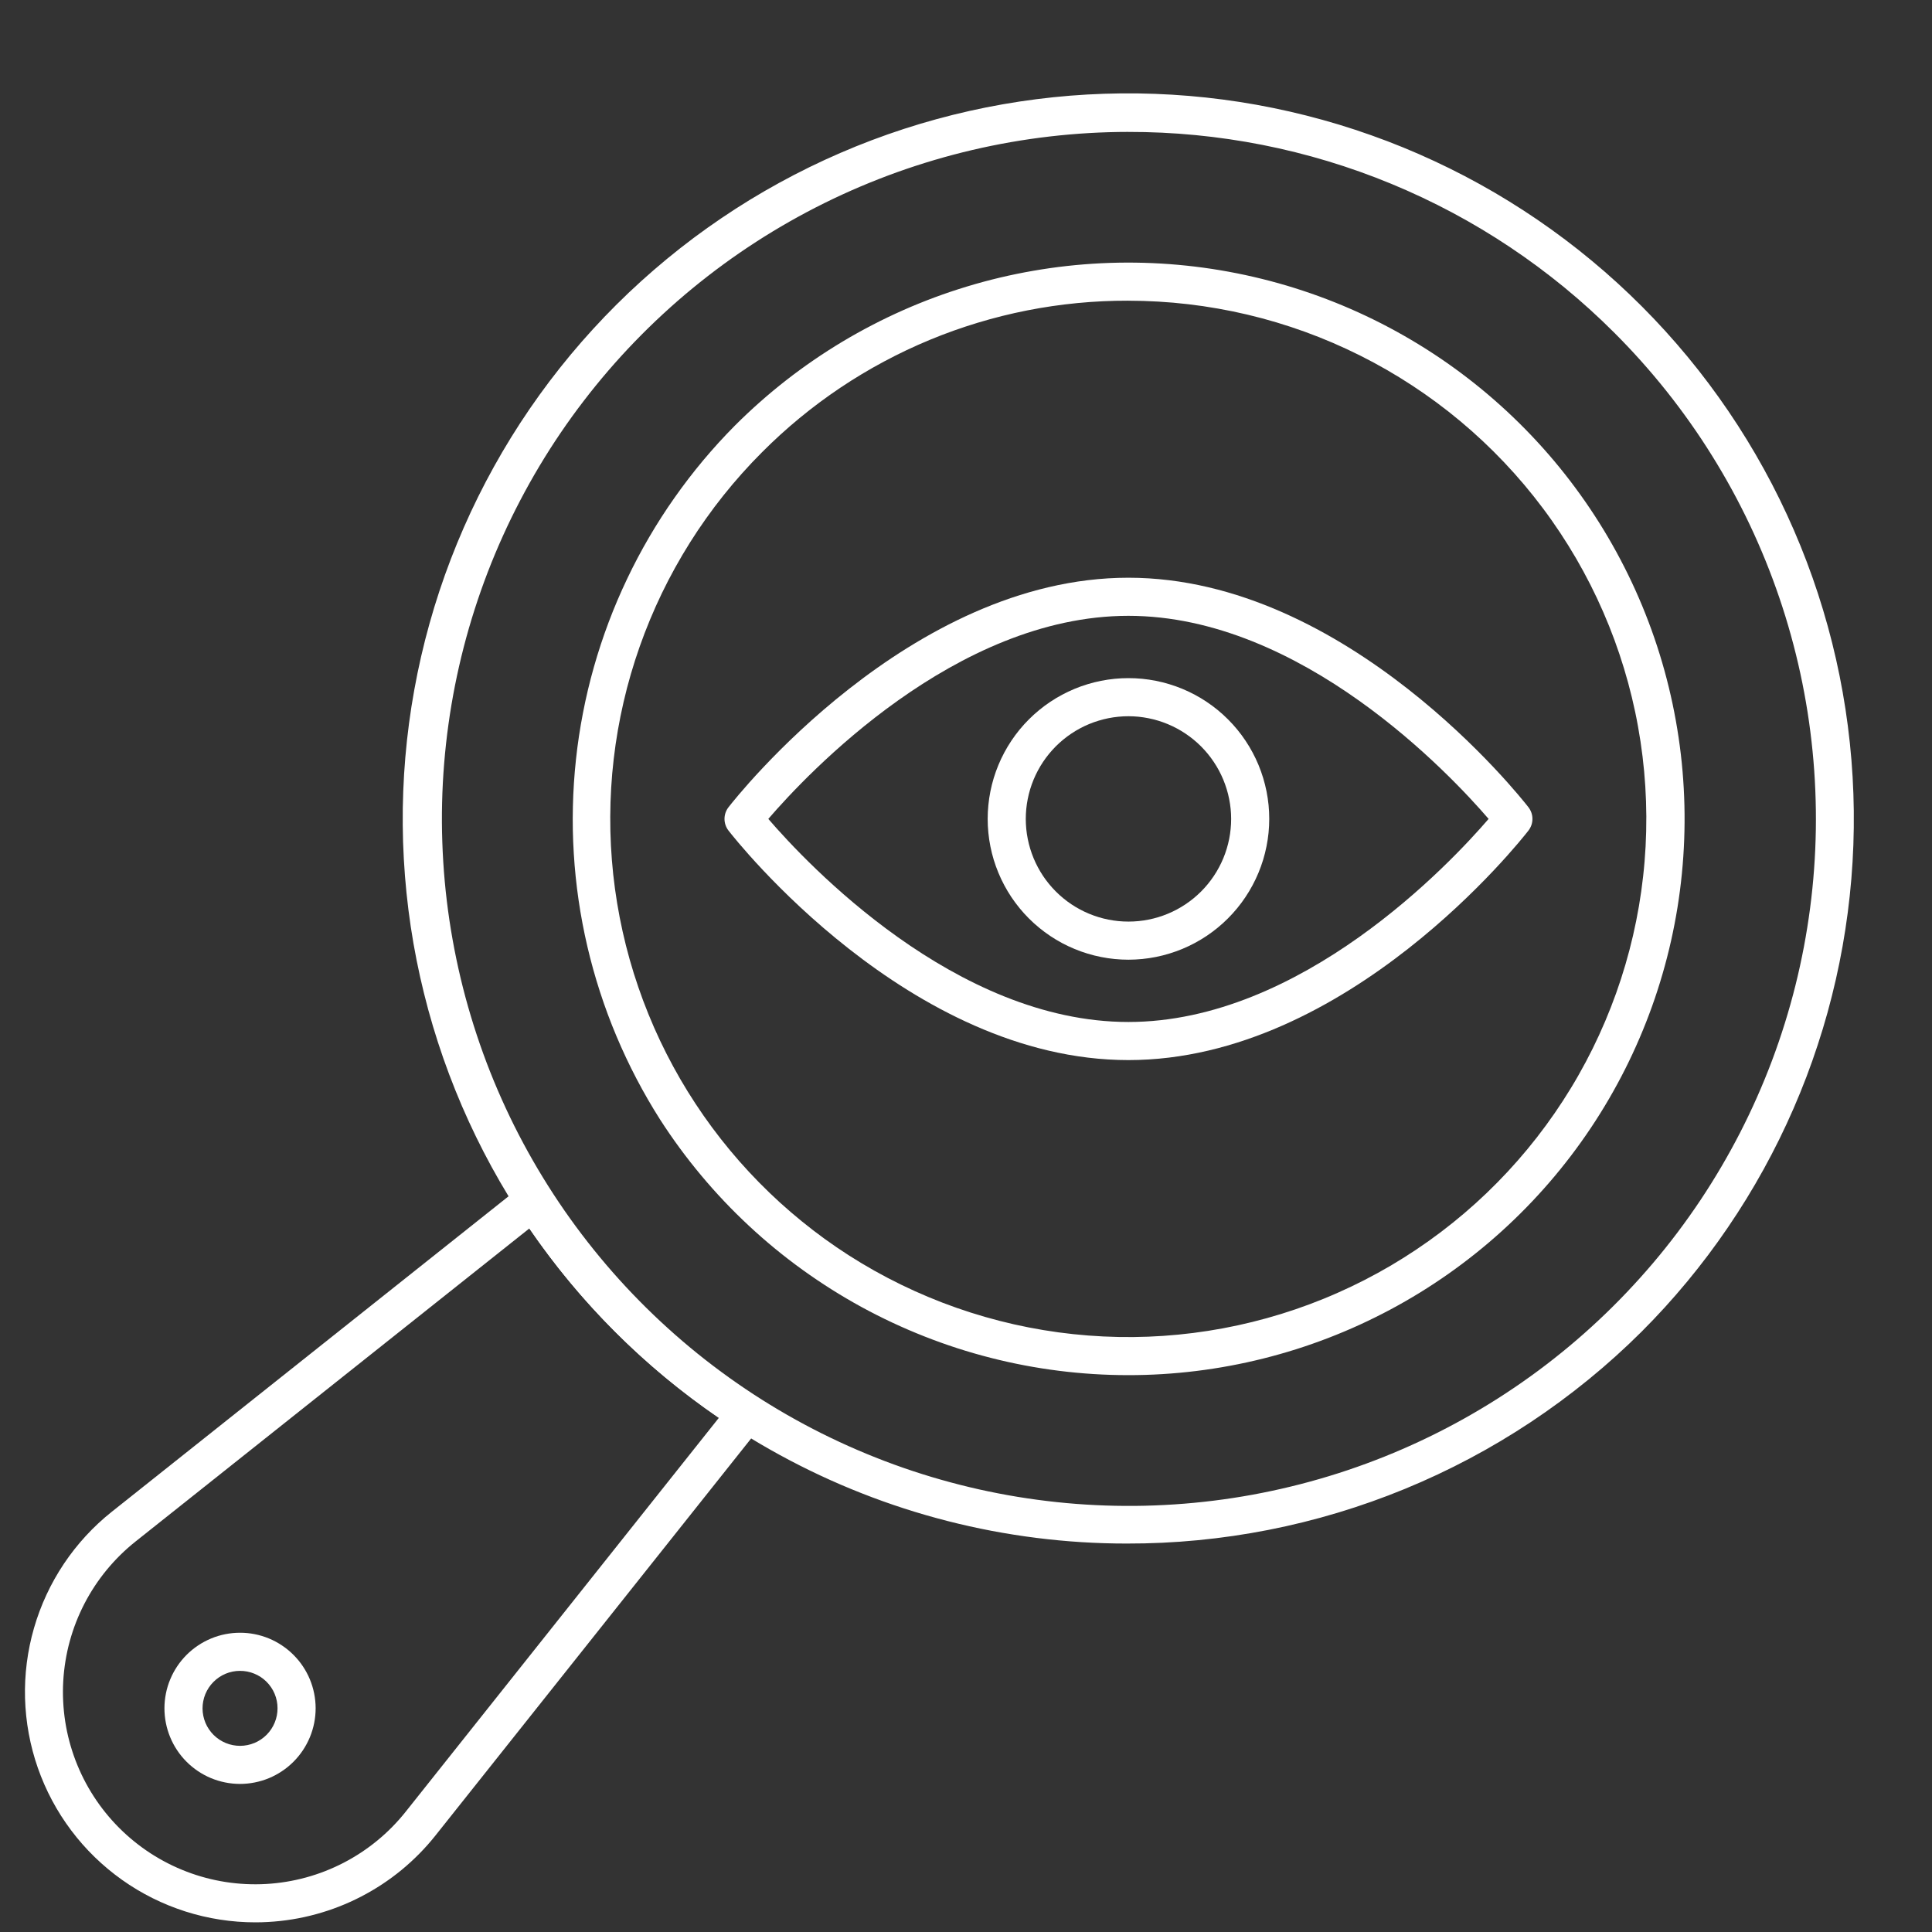
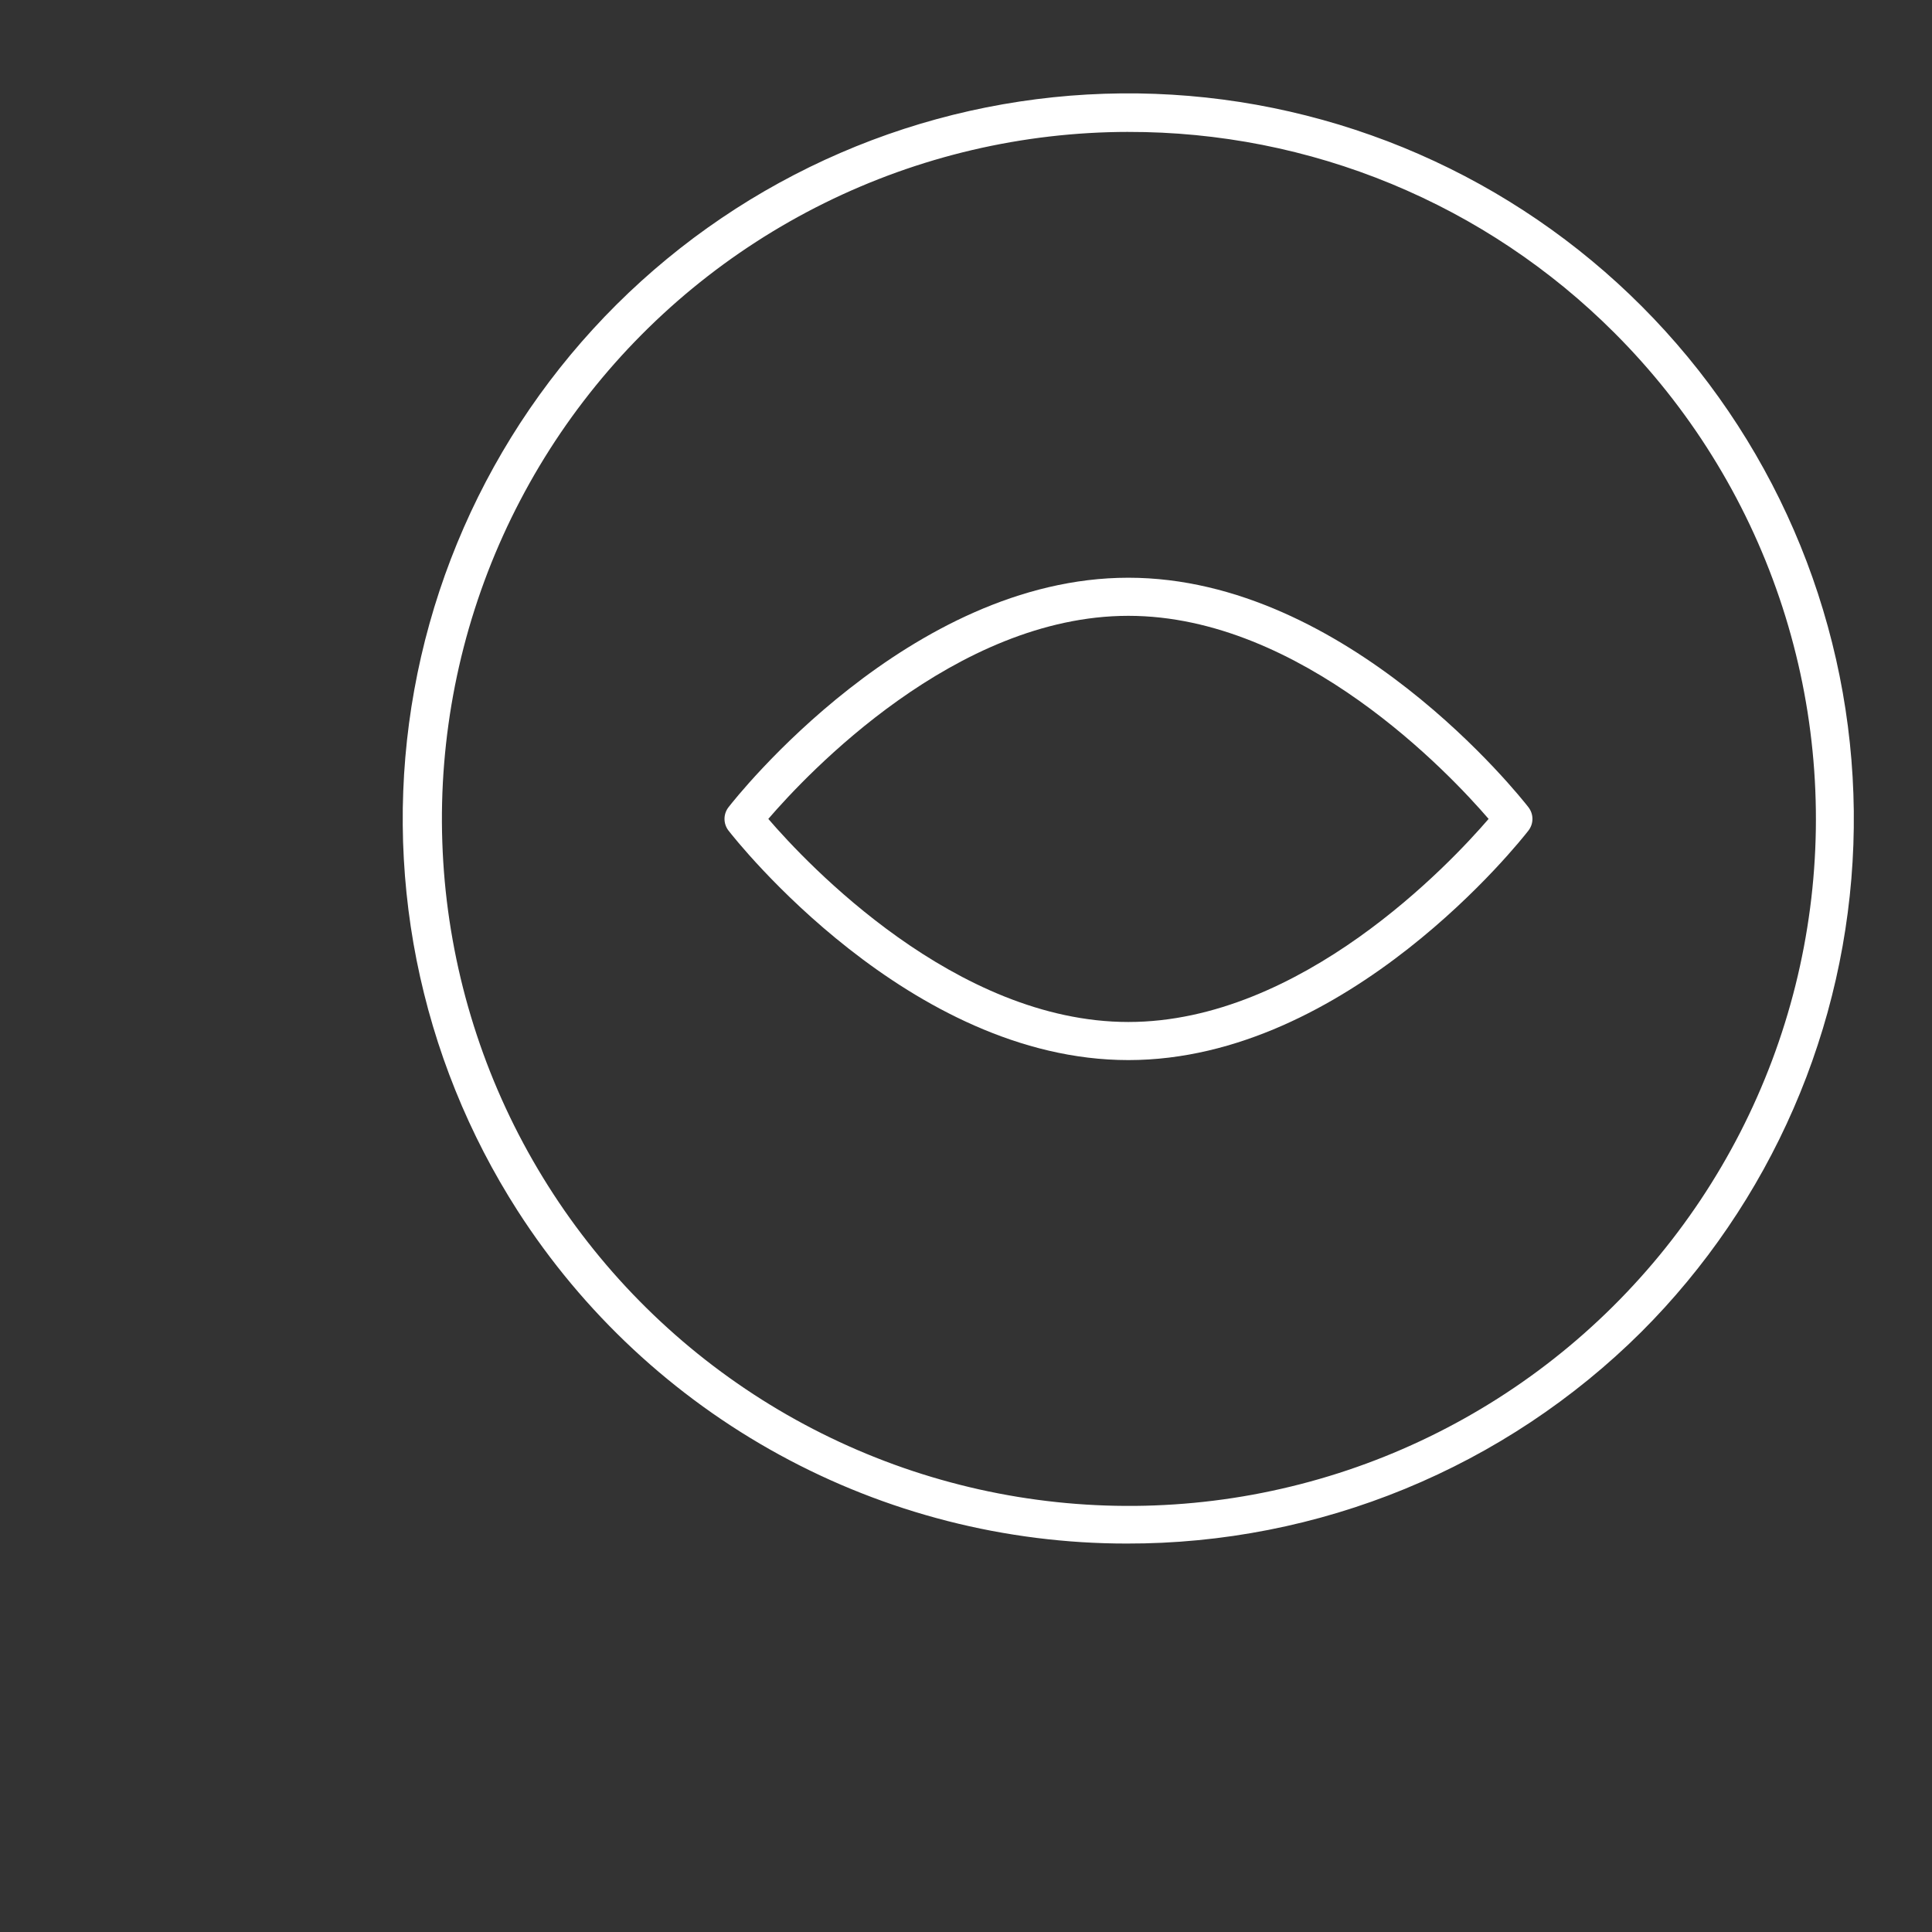
<svg xmlns="http://www.w3.org/2000/svg" width="500" zoomAndPan="magnify" viewBox="0 0 375 375" height="500" preserveAspectRatio="xMidYMid meet" version="1.2">
  <rect x="0" y="0" width="375" height="375" fill="#333333" stroke="none" />
  <defs>
    <clipPath id="f53f897707">
-       <path d="M 4 229 L 149 229 L 149 373.125 L 4 373.125 Z M 4 229 " />
-     </clipPath>
+       </clipPath>
  </defs>
  <g id="149d436702">
    <g clip-rule="nonzero" clip-path="url(#f53f897707)">
-       <path style=" stroke:none;fill-rule:nonzero;fill:#ffffff;fill-opacity:1;" d="M 49.574 373.125 C 47.27 373.125 44.977 372.949 42.699 372.594 C 40.422 372.242 38.184 371.715 35.988 371.016 C 33.793 370.312 31.66 369.449 29.598 368.422 C 27.535 367.391 25.562 366.211 23.684 364.875 C 21.805 363.539 20.039 362.07 18.383 360.461 C 16.73 358.855 15.211 357.129 13.828 355.289 C 12.441 353.445 11.203 351.508 10.117 349.473 C 9.031 347.441 8.109 345.336 7.348 343.16 C 6.586 340.984 6 338.762 5.582 336.492 C 5.164 334.227 4.926 331.941 4.859 329.637 C 4.797 327.332 4.91 325.035 5.203 322.746 C 5.496 320.461 5.961 318.211 6.602 315.996 C 7.242 313.781 8.047 311.629 9.02 309.539 C 9.992 307.445 11.121 305.445 12.402 303.527 C 13.684 301.613 15.105 299.809 16.668 298.109 C 18.23 296.414 19.914 294.848 21.719 293.414 L 101.297 230.141 C 101.496 229.98 101.715 229.844 101.945 229.727 C 102.176 229.613 102.418 229.523 102.668 229.457 C 102.918 229.391 103.172 229.355 103.43 229.344 C 103.691 229.332 103.945 229.348 104.203 229.391 C 104.457 229.43 104.703 229.5 104.945 229.594 C 105.188 229.688 105.414 229.805 105.629 229.949 C 105.848 230.09 106.047 230.254 106.227 230.438 C 106.41 230.621 106.57 230.824 106.707 231.039 C 111.895 239.102 117.879 246.523 124.656 253.301 C 131.438 260.078 138.855 266.062 146.918 271.25 C 147.137 271.391 147.336 271.551 147.52 271.73 C 147.703 271.914 147.867 272.113 148.008 272.328 C 148.152 272.543 148.27 272.773 148.363 273.012 C 148.457 273.254 148.527 273.5 148.57 273.758 C 148.613 274.012 148.629 274.27 148.617 274.527 C 148.605 274.785 148.566 275.039 148.5 275.289 C 148.438 275.539 148.348 275.781 148.23 276.012 C 148.113 276.242 147.977 276.461 147.816 276.664 L 84.539 356.25 C 82.582 358.715 80.383 360.945 77.953 362.949 C 75.52 364.949 72.902 366.672 70.105 368.121 C 67.309 369.57 64.391 370.707 61.352 371.539 C 58.316 372.371 55.223 372.875 52.078 373.051 C 51.238 373.102 50.398 373.125 49.574 373.125 Z M 102.746 238.441 L 26.312 299.203 C 25.285 300.02 24.305 300.887 23.371 301.805 C 22.438 302.727 21.555 303.691 20.719 304.703 C 19.887 305.715 19.109 306.77 18.387 307.863 C 17.664 308.957 17.004 310.086 16.398 311.25 C 15.797 312.414 15.258 313.605 14.777 314.828 C 14.301 316.047 13.891 317.293 13.543 318.555 C 13.195 319.82 12.918 321.098 12.707 322.395 C 12.496 323.688 12.352 324.988 12.277 326.297 C 12.203 327.605 12.195 328.914 12.262 330.223 C 12.324 331.535 12.457 332.836 12.656 334.133 C 12.855 335.426 13.125 336.707 13.461 337.977 C 13.797 339.242 14.199 340.488 14.664 341.715 C 15.133 342.938 15.664 344.137 16.254 345.305 C 16.848 346.473 17.5 347.609 18.215 348.707 C 18.926 349.809 19.695 350.867 20.52 351.887 C 21.344 352.906 22.219 353.879 23.148 354.809 C 24.074 355.734 25.047 356.609 26.066 357.434 C 27.086 358.258 28.145 359.027 29.246 359.742 C 30.344 360.453 31.48 361.105 32.648 361.699 C 33.816 362.293 35.016 362.824 36.238 363.289 C 37.465 363.758 38.711 364.16 39.977 364.496 C 41.246 364.832 42.527 365.098 43.82 365.301 C 45.117 365.5 46.422 365.633 47.73 365.695 C 49.039 365.758 50.348 365.754 51.656 365.68 C 52.965 365.605 54.266 365.461 55.562 365.25 C 56.855 365.039 58.133 364.758 59.398 364.414 C 60.664 364.066 61.906 363.656 63.125 363.18 C 64.348 362.699 65.539 362.16 66.703 361.559 C 67.867 360.953 68.996 360.293 70.09 359.57 C 71.184 358.848 72.238 358.07 73.25 357.238 C 74.262 356.406 75.23 355.52 76.148 354.586 C 77.066 353.652 77.934 352.672 78.75 351.645 L 139.52 275.215 C 132.309 270.273 125.609 264.711 119.43 258.527 C 113.246 252.348 107.688 245.652 102.746 238.441 Z M 102.746 238.441 " />
-     </g>
+       </g>
    <path style=" stroke:none;fill-rule:nonzero;fill:#ffffff;fill-opacity:1;" d="M 218.664 299.602 C 215.738 299.602 212.812 299.512 209.891 299.328 C 206.973 299.145 204.059 298.867 201.156 298.504 C 198.25 298.137 195.363 297.68 192.484 297.137 C 189.609 296.59 186.754 295.953 183.918 295.23 C 181.082 294.504 178.273 293.691 175.488 292.793 C 172.703 291.891 169.949 290.906 167.227 289.832 C 164.504 288.762 161.816 287.605 159.164 286.363 C 156.516 285.125 153.902 283.801 151.336 282.398 C 148.766 280.996 146.246 279.512 143.77 277.953 C 141.293 276.391 138.867 274.754 136.496 273.043 C 134.121 271.328 131.805 269.547 129.543 267.688 C 127.281 265.832 125.078 263.906 122.938 261.91 C 120.793 259.914 118.719 257.855 116.703 255.73 C 114.691 253.605 112.746 251.422 110.871 249.176 C 108.992 246.926 107.191 244.625 105.457 242.266 C 103.723 239.906 102.066 237.496 100.484 235.035 C 99.297 233.184 98.152 231.305 97.051 229.398 C 95.953 227.496 94.898 225.566 93.887 223.613 C 92.875 221.656 91.914 219.68 90.996 217.68 C 90.078 215.684 89.207 213.664 88.387 211.621 C 87.562 209.582 86.789 207.523 86.062 205.449 C 85.336 203.371 84.66 201.277 84.031 199.172 C 83.402 197.062 82.824 194.941 82.297 192.805 C 81.766 190.672 81.289 188.523 80.859 186.367 C 80.43 184.207 80.055 182.043 79.727 179.867 C 79.402 177.691 79.125 175.512 78.902 173.32 C 78.676 171.133 78.504 168.941 78.383 166.746 C 78.258 164.547 78.188 162.352 78.172 160.152 C 78.152 157.949 78.184 155.754 78.27 153.555 C 78.352 151.355 78.488 149.16 78.676 146.969 C 78.863 144.777 79.102 142.59 79.391 140.41 C 79.68 138.23 80.02 136.059 80.414 133.895 C 80.805 131.727 81.246 129.574 81.738 127.43 C 82.23 125.285 82.773 123.156 83.367 121.035 C 83.957 118.918 84.598 116.812 85.289 114.727 C 85.98 112.637 86.719 110.566 87.508 108.512 C 88.297 106.457 89.133 104.426 90.016 102.41 C 90.898 100.395 91.828 98.402 92.805 96.43 C 93.781 94.461 94.805 92.512 95.871 90.59 C 96.938 88.668 98.051 86.77 99.207 84.898 C 100.363 83.027 101.562 81.184 102.809 79.367 C 104.051 77.555 105.336 75.77 106.66 74.016 C 107.988 72.262 109.355 70.539 110.762 68.848 C 112.172 67.156 113.617 65.5 115.102 63.879 C 116.586 62.254 118.109 60.668 119.668 59.117 C 121.227 57.562 122.824 56.051 124.453 54.574 C 126.082 53.098 127.746 51.66 129.445 50.262 C 131.145 48.859 132.871 47.504 134.633 46.184 C 136.395 44.867 138.188 43.59 140.008 42.359 C 141.828 41.125 143.676 39.934 145.555 38.785 C 147.43 37.641 149.336 36.535 151.262 35.48 C 153.191 34.422 155.145 33.41 157.121 32.441 C 159.098 31.477 161.094 30.555 163.113 29.684 C 165.133 28.809 167.172 27.984 169.227 27.207 C 171.285 26.43 173.359 25.703 175.453 25.02 C 177.543 24.34 179.652 23.711 181.773 23.129 C 183.895 22.547 186.027 22.016 188.176 21.535 C 190.32 21.055 192.477 20.621 194.645 20.242 C 196.812 19.863 198.984 19.531 201.168 19.254 C 203.348 18.977 205.535 18.75 207.73 18.57 C 209.922 18.395 212.117 18.273 214.316 18.199 C 216.516 18.125 218.715 18.105 220.914 18.133 C 223.113 18.164 225.312 18.246 227.508 18.379 C 229.703 18.512 231.895 18.695 234.082 18.93 C 236.27 19.168 238.449 19.453 240.621 19.789 C 242.797 20.129 244.961 20.516 247.117 20.957 C 249.27 21.395 251.414 21.887 253.547 22.426 C 255.68 22.965 257.797 23.555 259.902 24.191 C 262.008 24.832 264.098 25.52 266.168 26.258 C 268.242 26.992 270.297 27.777 272.332 28.609 C 274.367 29.445 276.383 30.324 278.379 31.254 C 280.371 32.18 282.344 33.152 284.293 34.172 C 286.242 35.195 288.168 36.258 290.066 37.367 C 291.965 38.48 293.836 39.633 295.684 40.832 C 297.527 42.027 299.344 43.27 301.129 44.551 C 302.918 45.836 304.672 47.16 306.398 48.523 C 308.121 49.891 309.812 51.293 311.473 52.738 C 313.133 54.184 314.758 55.664 316.348 57.188 C 317.938 58.707 319.488 60.262 321.004 61.855 C 322.523 63.449 324 65.078 325.441 66.742 C 326.883 68.402 328.281 70.098 329.645 71.828 C 331.004 73.555 332.324 75.312 333.602 77.105 C 334.879 78.895 336.117 80.715 337.309 82.562 C 338.504 84.41 339.652 86.285 340.758 88.188 C 341.863 90.09 342.922 92.016 343.938 93.965 C 344.953 95.918 345.922 97.891 346.844 99.891 C 347.766 101.887 348.641 103.902 349.469 105.941 C 350.297 107.98 351.078 110.035 351.809 112.109 C 352.539 114.184 353.223 116.273 353.855 118.383 C 354.492 120.488 355.074 122.609 355.609 124.742 C 356.145 126.875 356.629 129.02 357.062 131.18 C 357.496 133.336 357.879 135.5 358.211 137.676 C 358.543 139.848 358.824 142.031 359.055 144.219 C 359.285 146.406 359.465 148.598 359.59 150.793 C 359.719 152.988 359.793 155.188 359.82 157.387 C 359.844 159.586 359.816 161.785 359.738 163.984 C 359.66 166.184 359.527 168.379 359.348 170.57 C 359.164 172.762 358.934 174.949 358.648 177.129 C 358.363 179.312 358.031 181.484 357.645 183.652 C 357.258 185.816 356.824 187.973 356.336 190.117 C 355.848 192.262 355.312 194.395 354.727 196.516 C 354.141 198.633 353.504 200.738 352.816 202.828 C 352.133 204.922 351.398 206.992 350.617 209.051 C 349.832 211.105 349.004 213.141 348.125 215.16 C 347.246 217.176 346.32 219.172 345.352 221.145 C 344.379 223.117 343.363 225.066 342.301 226.992 C 341.238 228.918 340.129 230.82 338.977 232.695 C 337.824 234.566 336.629 236.414 335.391 238.23 C 334.152 240.051 332.875 241.84 331.551 243.598 C 330.23 245.355 328.867 247.082 327.465 248.773 C 326.062 250.469 324.617 252.129 323.137 253.758 C 321.656 255.383 320.141 256.973 318.582 258.527 C 315.305 261.789 311.875 264.875 308.293 267.797 C 304.707 270.719 300.992 273.457 297.141 276.016 C 293.289 278.57 289.324 280.934 285.238 283.102 C 281.156 285.27 276.977 287.23 272.703 288.988 C 268.426 290.746 264.078 292.289 259.648 293.621 C 255.223 294.953 250.742 296.062 246.207 296.953 C 241.668 297.844 237.102 298.512 232.5 298.953 C 227.898 299.398 223.285 299.613 218.664 299.602 Z M 218.984 25.602 C 216.441 25.605 213.895 25.68 211.355 25.828 C 208.812 25.977 206.277 26.199 203.75 26.492 C 201.219 26.785 198.699 27.152 196.191 27.59 C 193.684 28.027 191.191 28.535 188.711 29.117 C 186.234 29.699 183.773 30.348 181.332 31.07 C 178.891 31.793 176.469 32.582 174.074 33.441 C 171.676 34.305 169.309 35.23 166.965 36.227 C 164.621 37.223 162.309 38.285 160.027 39.414 C 157.742 40.543 155.496 41.734 153.281 42.992 C 151.066 44.25 148.891 45.566 146.754 46.949 C 144.613 48.332 142.516 49.773 140.461 51.273 C 138.406 52.777 136.395 54.336 134.426 55.953 C 132.461 57.57 130.543 59.242 128.672 60.969 C 126.801 62.695 124.98 64.477 123.211 66.309 C 121.441 68.137 119.727 70.02 118.066 71.949 C 116.406 73.879 114.801 75.852 113.254 77.875 C 111.703 79.895 110.215 81.961 108.785 84.066 C 107.355 86.172 105.988 88.32 104.68 90.504 C 103.375 92.688 102.133 94.91 100.953 97.168 C 99.773 99.422 98.656 101.711 97.609 104.031 C 96.559 106.352 95.578 108.699 94.664 111.074 C 93.75 113.453 92.906 115.852 92.129 118.277 C 91.352 120.703 90.645 123.145 90.008 125.613 C 89.371 128.078 88.809 130.559 88.312 133.055 C 87.82 135.555 87.395 138.062 87.047 140.586 C 86.695 143.105 86.418 145.637 86.211 148.176 C 86.004 150.711 85.871 153.254 85.812 155.797 C 85.75 158.344 85.766 160.891 85.852 163.434 C 85.938 165.977 86.094 168.52 86.324 171.055 C 86.555 173.59 86.859 176.117 87.234 178.633 C 87.613 181.152 88.059 183.656 88.578 186.148 C 89.098 188.645 89.688 191.117 90.348 193.578 C 91.012 196.035 91.742 198.473 92.543 200.891 C 93.344 203.309 94.211 205.699 95.148 208.066 C 96.086 210.434 97.094 212.773 98.164 215.082 C 99.234 217.391 100.371 219.668 101.574 221.91 C 102.777 224.156 104.043 226.363 105.371 228.535 C 106.699 230.707 108.09 232.84 109.539 234.934 C 110.992 237.023 112.5 239.074 114.07 241.078 C 115.637 243.086 117.262 245.043 118.941 246.957 C 120.621 248.871 122.355 250.734 124.145 252.547 C 125.93 254.359 127.766 256.121 129.656 257.828 C 131.543 259.539 133.48 261.191 135.461 262.789 C 137.445 264.387 139.469 265.926 141.543 267.406 C 143.613 268.887 145.723 270.309 147.875 271.668 C 150.027 273.027 152.219 274.328 154.445 275.562 C 156.672 276.797 158.93 277.965 161.223 279.07 C 163.516 280.176 165.84 281.215 168.195 282.188 C 170.547 283.16 172.926 284.066 175.332 284.902 C 177.734 285.738 180.164 286.504 182.609 287.199 C 185.059 287.898 187.527 288.523 190.012 289.082 C 192.496 289.637 194.996 290.121 197.508 290.535 C 200.02 290.945 202.543 291.285 205.074 291.555 C 207.605 291.824 210.141 292.02 212.684 292.141 C 215.23 292.266 217.773 292.312 220.32 292.293 C 222.863 292.27 225.406 292.172 227.949 292.004 C 230.488 291.836 233.023 291.594 235.551 291.281 C 238.074 290.969 240.59 290.582 243.098 290.125 C 245.602 289.664 248.09 289.137 250.562 288.535 C 253.039 287.938 255.492 287.266 257.93 286.523 C 260.367 285.785 262.777 284.973 265.168 284.094 C 267.559 283.215 269.918 282.27 272.254 281.254 C 274.59 280.238 276.895 279.16 279.168 278.012 C 281.441 276.867 283.68 275.656 285.883 274.379 C 288.086 273.105 290.254 271.77 292.379 270.371 C 294.508 268.973 296.594 267.512 298.637 265.996 C 300.68 264.477 302.68 262.902 304.633 261.27 C 306.586 259.637 308.492 257.949 310.348 256.207 C 312.207 254.465 314.012 252.672 315.766 250.824 C 317.52 248.98 319.219 247.086 320.867 245.145 C 322.512 243.203 324.102 241.215 325.633 239.18 C 327.164 237.145 328.637 235.07 330.051 232.953 C 331.461 230.836 332.812 228.676 334.102 226.48 C 335.391 224.285 336.617 222.055 337.781 219.789 C 338.941 217.523 340.039 215.227 341.066 212.898 C 342.098 210.57 343.059 208.215 343.957 205.832 C 344.852 203.449 345.676 201.043 346.434 198.609 C 347.191 196.18 347.879 193.73 348.496 191.258 C 349.113 188.789 349.656 186.301 350.133 183.801 C 350.605 181.301 351.008 178.785 351.34 176.262 C 351.672 173.738 351.93 171.207 352.113 168.668 C 352.301 166.129 352.41 163.586 352.453 161.039 C 352.492 158.492 352.457 155.949 352.352 153.406 C 352.246 150.859 352.07 148.32 351.816 145.789 C 351.566 143.254 351.242 140.73 350.848 138.215 C 350.449 135.699 349.984 133.199 349.445 130.711 C 348.906 128.223 348.293 125.75 347.613 123.297 C 346.934 120.844 346.184 118.414 345.363 116.004 C 344.543 113.594 343.656 111.207 342.699 108.848 C 341.742 106.488 340.719 104.156 339.629 101.855 C 338.539 99.555 337.383 97.289 336.164 95.055 C 334.941 92.82 333.66 90.621 332.312 88.461 C 330.969 86.297 329.562 84.176 328.094 82.098 C 326.625 80.016 325.102 77.98 323.516 75.984 C 321.934 73.992 320.293 72.047 318.598 70.148 C 316.902 68.246 315.152 66.398 313.352 64.598 C 310.262 61.508 307.031 58.574 303.652 55.801 C 300.273 53.031 296.77 50.43 293.137 48.004 C 289.5 45.574 285.758 43.332 281.902 41.273 C 278.047 39.219 274.098 37.355 270.059 35.684 C 266.023 34.016 261.91 32.551 257.727 31.285 C 253.543 30.023 249.309 28.969 245.02 28.121 C 240.734 27.277 236.414 26.645 232.066 26.223 C 227.715 25.801 223.355 25.598 218.984 25.605 Z M 315.969 255.906 Z M 315.969 255.906 " />
-     <path style=" stroke:none;fill-rule:nonzero;fill:#ffffff;fill-opacity:1;" d="M 218.965 266.914 C 214.461 266.914 209.973 266.629 205.508 266.066 C 201.039 265.504 196.621 264.664 192.258 263.547 C 187.895 262.434 183.617 261.051 179.43 259.398 C 175.238 257.75 171.168 255.844 167.215 253.688 C 163.262 251.527 159.461 249.129 155.809 246.496 C 152.152 243.863 148.68 241.012 145.383 237.941 C 142.086 234.875 138.992 231.613 136.105 228.156 C 133.215 224.703 130.555 221.082 128.117 217.293 C 126.48 214.719 124.957 212.082 123.543 209.379 C 122.129 206.676 120.832 203.918 119.648 201.105 C 118.465 198.297 117.406 195.438 116.465 192.539 C 115.523 189.637 114.707 186.699 114.012 183.73 C 113.32 180.762 112.75 177.766 112.309 174.75 C 111.867 171.73 111.555 168.699 111.371 165.656 C 111.184 162.613 111.125 159.566 111.199 156.516 C 111.27 153.465 111.469 150.426 111.797 147.395 C 112.121 144.359 112.578 141.348 113.16 138.352 C 113.738 135.359 114.445 132.395 115.277 129.461 C 116.109 126.527 117.062 123.633 118.137 120.777 C 119.211 117.922 120.406 115.121 121.719 112.367 C 123.027 109.613 124.453 106.918 125.992 104.285 C 127.531 101.652 129.176 99.086 130.934 96.594 C 132.688 94.098 134.543 91.684 136.5 89.344 C 138.461 87.004 140.512 84.754 142.66 82.59 C 144.223 81.027 145.832 79.516 147.488 78.051 C 149.145 76.586 150.84 75.176 152.582 73.816 C 154.324 72.457 156.105 71.152 157.93 69.902 C 159.75 68.652 161.609 67.461 163.504 66.324 C 165.398 65.191 167.328 64.113 169.289 63.098 C 171.25 62.078 173.238 61.125 175.258 60.227 C 177.277 59.332 179.324 58.5 181.395 57.73 C 183.465 56.961 185.559 56.258 187.672 55.617 C 189.789 54.973 191.918 54.398 194.07 53.887 C 196.219 53.379 198.383 52.934 200.559 52.559 C 202.734 52.18 204.922 51.867 207.117 51.625 C 209.312 51.383 211.516 51.207 213.719 51.098 C 215.926 50.992 218.137 50.949 220.344 50.977 C 222.555 51.004 224.758 51.102 226.961 51.262 C 229.164 51.426 231.363 51.656 233.551 51.953 C 235.738 52.25 237.918 52.617 240.086 53.047 C 242.25 53.48 244.402 53.977 246.539 54.539 C 248.676 55.102 250.793 55.73 252.891 56.426 C 254.988 57.117 257.062 57.875 259.113 58.695 C 261.164 59.516 263.188 60.398 265.184 61.344 C 267.184 62.289 269.148 63.293 271.082 64.359 C 273.02 65.426 274.918 66.551 276.785 67.73 C 278.652 68.914 280.48 70.152 282.27 71.445 C 284.062 72.742 285.809 74.09 287.52 75.492 C 289.227 76.895 290.887 78.348 292.508 79.852 C 294.125 81.355 295.695 82.906 297.219 84.508 C 298.742 86.105 300.215 87.754 301.637 89.441 C 303.059 91.133 304.426 92.867 305.742 94.641 C 307.059 96.414 308.316 98.23 309.523 100.082 C 310.727 101.934 311.875 103.82 312.961 105.742 C 314.051 107.664 315.078 109.621 316.047 111.605 C 317.016 113.59 317.922 115.605 318.77 117.645 C 319.613 119.688 320.395 121.754 321.113 123.84 C 321.832 125.93 322.484 128.039 323.074 130.168 C 323.66 132.297 324.184 134.445 324.641 136.605 C 325.098 138.766 325.488 140.941 325.812 143.125 C 326.137 145.312 326.395 147.504 326.582 149.707 C 326.77 151.906 326.891 154.113 326.945 156.32 C 327 158.527 326.984 160.738 326.902 162.945 C 326.82 165.152 326.672 167.355 326.453 169.555 C 326.238 171.754 325.953 173.941 325.602 176.125 C 325.25 178.305 324.832 180.473 324.348 182.629 C 323.863 184.785 323.312 186.922 322.695 189.043 C 322.082 191.164 321.402 193.266 320.656 195.348 C 319.91 197.426 319.102 199.48 318.23 201.512 C 317.359 203.543 316.43 205.543 315.434 207.516 C 314.441 209.488 313.387 211.43 312.273 213.34 C 311.16 215.246 309.992 217.121 308.762 218.957 C 307.535 220.793 306.25 222.59 304.914 224.348 C 303.574 226.105 302.184 227.82 300.742 229.492 C 299.297 231.164 297.805 232.793 296.262 234.371 C 294.719 235.953 293.125 237.484 291.488 238.969 C 289.852 240.453 288.172 241.883 286.445 243.262 C 284.719 244.645 282.953 245.969 281.148 247.242 C 279.34 248.512 277.496 249.727 275.617 250.887 C 273.734 252.043 271.82 253.145 269.871 254.184 C 267.922 255.223 265.941 256.203 263.934 257.125 C 261.926 258.043 259.891 258.898 257.828 259.695 C 255.766 260.488 253.684 261.219 251.578 261.887 C 249.469 262.551 247.344 263.152 245.203 263.688 C 243.059 264.227 240.902 264.695 238.73 265.098 C 236.559 265.504 234.375 265.84 232.184 266.109 C 229.988 266.379 227.789 266.582 225.586 266.715 C 223.379 266.852 221.172 266.918 218.965 266.914 Z M 218.984 58.363 C 215.691 58.355 212.406 58.508 209.125 58.824 C 205.848 59.141 202.594 59.617 199.359 60.254 C 196.129 60.891 192.938 61.688 189.785 62.641 C 186.633 63.594 183.531 64.699 180.488 65.961 C 177.445 67.219 174.473 68.629 171.566 70.184 C 168.664 71.734 165.844 73.43 163.105 75.262 C 160.371 77.098 157.73 79.059 155.188 81.156 C 152.645 83.25 150.215 85.465 147.891 87.797 C 146.566 89.121 145.281 90.484 144.035 91.879 C 142.789 93.273 141.582 94.703 140.414 96.168 C 139.246 97.629 138.121 99.125 137.039 100.652 C 135.953 102.176 134.914 103.73 133.918 105.316 C 132.922 106.902 131.969 108.512 131.062 110.148 C 130.152 111.785 129.293 113.445 128.477 115.133 C 127.664 116.816 126.898 118.523 126.18 120.25 C 125.457 121.98 124.789 123.727 124.168 125.492 C 123.543 127.258 122.973 129.039 122.449 130.836 C 121.926 132.633 121.453 134.441 121.035 136.266 C 120.613 138.09 120.242 139.926 119.922 141.77 C 119.602 143.613 119.336 145.465 119.121 147.324 C 118.902 149.184 118.738 151.047 118.629 152.914 C 118.516 154.785 118.457 156.652 118.449 158.523 C 118.441 160.398 118.484 162.266 118.582 164.137 C 118.68 166.004 118.828 167.871 119.027 169.73 C 119.23 171.594 119.48 173.445 119.785 175.293 C 120.09 177.141 120.445 178.977 120.852 180.805 C 121.258 182.629 121.715 184.445 122.223 186.246 C 122.73 188.047 123.289 189.832 123.898 191.605 C 124.504 193.375 125.16 195.125 125.867 196.859 C 126.57 198.594 127.324 200.309 128.125 202 C 128.926 203.691 129.773 205.359 130.668 207.004 C 131.559 208.648 132.5 210.266 133.484 211.859 C 134.469 213.449 135.496 215.012 136.566 216.547 C 137.637 218.082 138.75 219.586 139.906 221.059 C 141.062 222.531 142.258 223.973 143.492 225.379 C 144.727 226.785 146 228.152 147.312 229.488 C 148.625 230.824 149.973 232.121 151.355 233.383 C 152.742 234.641 154.16 235.859 155.613 237.043 C 157.062 238.223 158.547 239.363 160.062 240.461 C 161.578 241.559 163.125 242.613 164.699 243.625 C 166.336 244.672 168.004 245.676 169.699 246.629 C 171.395 247.578 173.117 248.484 174.863 249.336 C 176.613 250.188 178.383 250.988 180.176 251.738 C 181.973 252.492 183.785 253.188 185.621 253.832 C 187.453 254.477 189.309 255.07 191.176 255.605 C 193.043 256.145 194.926 256.625 196.824 257.055 C 198.723 257.484 200.629 257.855 202.547 258.172 C 204.469 258.492 206.395 258.754 208.328 258.957 C 210.262 259.164 212.199 259.312 214.141 259.406 C 216.082 259.5 218.027 259.539 219.973 259.52 C 221.918 259.5 223.859 259.426 225.801 259.293 C 227.738 259.16 229.676 258.973 231.605 258.727 C 233.535 258.484 235.453 258.184 237.367 257.828 C 239.277 257.473 241.18 257.062 243.066 256.594 C 244.953 256.129 246.828 255.609 248.684 255.035 C 250.543 254.461 252.383 253.832 254.203 253.152 C 256.027 252.469 257.828 251.738 259.605 250.949 C 261.383 250.164 263.141 249.328 264.871 248.441 C 266.602 247.555 268.305 246.617 269.98 245.633 C 271.656 244.645 273.301 243.609 274.918 242.527 C 276.535 241.445 278.117 240.32 279.668 239.145 C 281.219 237.973 282.734 236.754 284.215 235.492 C 285.695 234.23 287.137 232.93 288.543 231.582 C 289.945 230.238 291.309 228.852 292.633 227.43 C 293.957 226.004 295.242 224.543 296.48 223.043 C 297.719 221.547 298.914 220.012 300.062 218.445 C 301.215 216.875 302.32 215.277 303.375 213.645 C 304.434 212.012 305.445 210.352 306.406 208.66 C 307.367 206.969 308.277 205.254 309.141 203.512 C 310 201.766 310.812 200 311.57 198.211 C 312.328 196.418 313.035 194.609 313.691 192.777 C 314.344 190.945 314.945 189.098 315.492 187.23 C 316.039 185.363 316.531 183.484 316.969 181.59 C 317.406 179.691 317.789 177.789 318.117 175.871 C 318.445 173.953 318.715 172.027 318.93 170.094 C 319.148 168.164 319.305 166.227 319.41 164.285 C 319.512 162.34 319.559 160.398 319.551 158.453 C 319.539 156.508 319.473 154.566 319.352 152.625 C 319.23 150.684 319.051 148.746 318.816 146.816 C 318.582 144.887 318.293 142.965 317.945 141.051 C 317.602 139.137 317.199 137.234 316.742 135.344 C 316.285 133.453 315.777 131.578 315.211 129.719 C 314.645 127.855 314.027 126.016 313.355 124.188 C 312.684 122.363 311.957 120.559 311.18 118.777 C 310.406 116.996 309.578 115.234 308.699 113.5 C 307.82 111.766 306.891 110.059 305.914 108.375 C 304.934 106.695 303.91 105.043 302.836 103.422 C 301.762 101.801 300.645 100.211 299.477 98.656 C 298.312 97.098 297.102 95.578 295.848 94.09 C 294.594 92.605 293.297 91.156 291.961 89.746 C 290.621 88.332 289.242 86.961 287.824 85.629 C 286.406 84.301 284.953 83.012 283.461 81.762 C 281.969 80.516 280.441 79.312 278.879 78.156 C 277.316 76.996 275.723 75.887 274.094 74.82 C 272.469 73.754 270.812 72.734 269.129 71.766 C 267.441 70.797 265.73 69.875 263.988 69.004 C 262.25 68.137 260.488 67.316 258.703 66.547 C 256.914 65.777 255.105 65.062 253.277 64.398 C 251.449 63.738 249.605 63.129 247.742 62.57 C 245.879 62.016 244 61.512 242.109 61.066 C 240.215 60.617 238.312 60.227 236.395 59.891 C 234.48 59.551 232.559 59.27 230.625 59.047 C 228.691 58.82 226.758 58.652 224.816 58.539 C 222.875 58.426 220.93 58.367 218.984 58.367 Z M 218.984 58.363 " />
-     <path style=" stroke:none;fill-rule:nonzero;fill:#ffffff;fill-opacity:1;" d="M 46.562 346.258 C 45.598 346.254 44.645 346.16 43.703 345.969 C 42.758 345.781 41.844 345.5 40.953 345.133 C 40.066 344.762 39.219 344.309 38.422 343.773 C 37.621 343.234 36.883 342.629 36.203 341.945 C 35.523 341.266 34.914 340.523 34.383 339.723 C 33.848 338.922 33.398 338.074 33.031 337.184 C 32.664 336.297 32.387 335.379 32.199 334.434 C 32.012 333.488 31.918 332.535 31.918 331.574 C 31.918 330.609 32.016 329.656 32.203 328.715 C 32.391 327.77 32.668 326.852 33.039 325.965 C 33.406 325.074 33.859 324.23 34.395 323.43 C 34.93 322.629 35.535 321.891 36.219 321.207 C 36.898 320.527 37.641 319.922 38.438 319.387 C 39.238 318.852 40.086 318.398 40.973 318.031 C 41.863 317.66 42.781 317.383 43.723 317.195 C 44.668 317.008 45.621 316.914 46.586 316.914 C 47.547 316.91 48.5 317.004 49.445 317.191 C 50.387 317.379 51.305 317.656 52.195 318.023 C 53.086 318.391 53.93 318.844 54.73 319.379 C 55.531 319.91 56.273 320.52 56.953 321.199 C 57.637 321.879 58.246 322.617 58.781 323.418 C 59.316 324.219 59.77 325.062 60.141 325.949 C 60.508 326.84 60.789 327.754 60.977 328.699 C 61.168 329.645 61.262 330.598 61.266 331.559 C 61.266 332.523 61.172 333.48 60.984 334.43 C 60.797 335.375 60.516 336.293 60.148 337.188 C 59.777 338.078 59.324 338.926 58.789 339.73 C 58.254 340.531 57.645 341.273 56.961 341.957 C 56.277 342.641 55.535 343.25 54.73 343.785 C 53.93 344.32 53.082 344.773 52.191 345.145 C 51.297 345.512 50.379 345.789 49.43 345.977 C 48.484 346.164 47.527 346.258 46.562 346.258 Z M 46.562 324.312 C 46.086 324.312 45.609 324.363 45.145 324.457 C 44.676 324.551 44.219 324.691 43.777 324.875 C 43.34 325.062 42.922 325.289 42.523 325.555 C 42.129 325.82 41.762 326.125 41.426 326.465 C 41.09 326.805 40.789 327.172 40.523 327.57 C 40.262 327.969 40.039 328.391 39.855 328.832 C 39.676 329.273 39.539 329.73 39.449 330.199 C 39.355 330.668 39.312 331.141 39.312 331.617 C 39.316 332.098 39.363 332.57 39.461 333.039 C 39.555 333.504 39.695 333.961 39.879 334.402 C 40.062 334.84 40.289 335.262 40.559 335.656 C 40.824 336.051 41.129 336.418 41.465 336.754 C 41.805 337.09 42.176 337.391 42.574 337.656 C 42.973 337.918 43.391 338.141 43.836 338.324 C 44.277 338.504 44.73 338.641 45.199 338.73 C 45.668 338.824 46.145 338.867 46.621 338.867 C 47.098 338.863 47.57 338.816 48.039 338.719 C 48.508 338.625 48.961 338.484 49.402 338.301 C 49.844 338.117 50.262 337.891 50.66 337.621 C 51.055 337.355 51.422 337.051 51.758 336.715 C 52.094 336.375 52.395 336.004 52.66 335.605 C 52.922 335.207 53.145 334.789 53.324 334.348 C 53.508 333.902 53.645 333.449 53.734 332.98 C 53.824 332.512 53.871 332.035 53.867 331.559 C 53.867 331.082 53.82 330.609 53.727 330.141 C 53.633 329.672 53.492 329.215 53.309 328.773 C 53.125 328.332 52.898 327.914 52.633 327.52 C 52.363 327.121 52.062 326.754 51.723 326.418 C 51.383 326.082 51.012 325.781 50.613 325.516 C 50.215 325.254 49.793 325.031 49.352 324.852 C 48.91 324.672 48.453 324.535 47.984 324.445 C 47.512 324.355 47.039 324.312 46.562 324.316 Z M 46.562 324.312 " />
    <path style=" stroke:none;fill-rule:nonzero;fill:#ffffff;fill-opacity:1;" d="M 219.016 205.762 C 176.465 205.762 142.812 163.035 141.402 161.215 C 141.148 160.891 140.957 160.535 140.824 160.148 C 140.691 159.758 140.625 159.359 140.625 158.949 C 140.625 158.539 140.691 158.141 140.824 157.754 C 140.957 157.363 141.148 157.008 141.402 156.684 C 142.812 154.863 176.465 112.137 219.016 112.137 C 261.566 112.137 295.258 154.863 296.668 156.684 C 296.918 157.008 297.109 157.363 297.246 157.754 C 297.379 158.141 297.445 158.539 297.445 158.949 C 297.445 159.359 297.379 159.758 297.246 160.148 C 297.109 160.535 296.918 160.891 296.668 161.215 C 295.258 163.035 261.602 205.762 219.016 205.762 Z M 149.129 158.949 C 156.621 167.652 185.457 198.367 219.016 198.367 C 252.574 198.367 281.449 167.652 288.938 158.949 C 281.449 150.25 252.609 119.531 219.016 119.531 C 185.422 119.531 156.621 150.25 149.129 158.949 Z M 149.129 158.949 " />
-     <path style=" stroke:none;fill-rule:nonzero;fill:#ffffff;fill-opacity:1;" d="M 219.035 186.277 C 218.141 186.277 217.246 186.23 216.355 186.145 C 215.465 186.059 214.582 185.926 213.703 185.75 C 212.824 185.578 211.957 185.359 211.102 185.098 C 210.246 184.84 209.402 184.539 208.578 184.195 C 207.75 183.852 206.941 183.473 206.152 183.051 C 205.363 182.629 204.598 182.168 203.852 181.672 C 203.109 181.172 202.391 180.641 201.699 180.074 C 201.008 179.504 200.344 178.906 199.711 178.273 C 199.078 177.641 198.477 176.977 197.91 176.285 C 197.344 175.594 196.809 174.875 196.312 174.133 C 195.816 173.387 195.355 172.621 194.934 171.832 C 194.512 171.043 194.129 170.234 193.789 169.406 C 193.445 168.582 193.145 167.738 192.883 166.883 C 192.625 166.027 192.406 165.16 192.234 164.281 C 192.059 163.402 191.926 162.52 191.84 161.629 C 191.75 160.738 191.707 159.844 191.707 158.949 C 191.707 158.055 191.75 157.164 191.84 156.273 C 191.926 155.383 192.059 154.496 192.234 153.617 C 192.406 152.742 192.625 151.875 192.883 151.02 C 193.145 150.16 193.445 149.32 193.789 148.492 C 194.129 147.664 194.512 146.859 194.934 146.07 C 195.355 145.277 195.816 144.512 196.312 143.77 C 196.809 143.023 197.344 142.305 197.91 141.613 C 198.477 140.922 199.078 140.262 199.711 139.629 C 200.344 138.996 201.008 138.395 201.699 137.828 C 202.391 137.258 203.109 136.727 203.852 136.23 C 204.598 135.73 205.363 135.273 206.152 134.852 C 206.941 134.43 207.75 134.047 208.578 133.703 C 209.402 133.363 210.246 133.059 211.102 132.801 C 211.957 132.539 212.824 132.324 213.703 132.148 C 214.582 131.973 215.465 131.844 216.355 131.754 C 217.246 131.668 218.141 131.625 219.035 131.625 C 219.93 131.625 220.82 131.668 221.711 131.754 C 222.602 131.844 223.488 131.973 224.363 132.148 C 225.242 132.324 226.109 132.539 226.965 132.801 C 227.824 133.059 228.664 133.363 229.492 133.703 C 230.316 134.047 231.125 134.43 231.914 134.852 C 232.703 135.273 233.473 135.73 234.215 136.23 C 234.961 136.727 235.676 137.258 236.371 137.828 C 237.062 138.395 237.723 138.996 238.355 139.629 C 238.988 140.262 239.59 140.922 240.156 141.613 C 240.727 142.305 241.258 143.023 241.754 143.77 C 242.254 144.512 242.711 145.277 243.133 146.07 C 243.555 146.859 243.938 147.664 244.281 148.492 C 244.621 149.32 244.922 150.16 245.184 151.02 C 245.441 151.875 245.66 152.742 245.836 153.617 C 246.008 154.496 246.141 155.383 246.23 156.273 C 246.316 157.164 246.359 158.055 246.359 158.949 C 246.359 159.844 246.312 160.738 246.227 161.629 C 246.137 162.516 246.004 163.402 245.828 164.277 C 245.652 165.156 245.438 166.023 245.176 166.879 C 244.914 167.734 244.613 168.574 244.27 169.402 C 243.926 170.227 243.543 171.035 243.121 171.824 C 242.699 172.613 242.242 173.379 241.742 174.121 C 241.246 174.867 240.715 175.586 240.145 176.277 C 239.578 176.969 238.977 177.629 238.344 178.262 C 237.715 178.895 237.051 179.496 236.359 180.062 C 235.668 180.629 234.949 181.164 234.207 181.66 C 233.465 182.156 232.695 182.617 231.906 183.039 C 231.121 183.461 230.312 183.844 229.484 184.188 C 228.66 184.527 227.816 184.832 226.961 185.09 C 226.105 185.352 225.238 185.57 224.363 185.746 C 223.484 185.922 222.602 186.051 221.711 186.141 C 220.82 186.23 219.93 186.273 219.035 186.277 Z M 219.035 139.02 C 218.383 139.02 217.73 139.051 217.082 139.117 C 216.43 139.18 215.785 139.273 215.145 139.402 C 214.504 139.531 213.875 139.688 213.25 139.879 C 212.625 140.066 212.012 140.285 211.406 140.535 C 210.805 140.785 210.215 141.066 209.641 141.371 C 209.062 141.68 208.504 142.016 207.961 142.379 C 207.418 142.742 206.895 143.129 206.391 143.543 C 205.887 143.957 205.402 144.395 204.941 144.855 C 204.48 145.32 204.043 145.801 203.629 146.305 C 203.215 146.812 202.824 147.336 202.461 147.879 C 202.102 148.418 201.766 148.98 201.457 149.555 C 201.148 150.129 200.871 150.719 200.621 151.324 C 200.371 151.926 200.152 152.539 199.961 153.164 C 199.773 153.789 199.613 154.422 199.488 155.062 C 199.359 155.703 199.262 156.348 199.199 156.996 C 199.137 157.645 199.102 158.297 199.102 158.949 C 199.102 159.602 199.137 160.254 199.199 160.902 C 199.262 161.555 199.359 162.199 199.488 162.84 C 199.613 163.477 199.773 164.109 199.961 164.734 C 200.152 165.359 200.371 165.973 200.621 166.578 C 200.871 167.18 201.148 167.77 201.457 168.344 C 201.766 168.922 202.102 169.48 202.461 170.023 C 202.824 170.566 203.215 171.09 203.629 171.594 C 204.043 172.098 204.48 172.582 204.941 173.043 C 205.402 173.504 205.887 173.941 206.391 174.355 C 206.895 174.77 207.418 175.16 207.961 175.523 C 208.504 175.883 209.062 176.219 209.641 176.527 C 210.215 176.836 210.805 177.113 211.406 177.363 C 212.012 177.613 212.625 177.832 213.25 178.023 C 213.875 178.211 214.504 178.371 215.145 178.496 C 215.785 178.625 216.43 178.719 217.082 178.785 C 217.73 178.848 218.383 178.879 219.035 178.879 C 219.688 178.879 220.34 178.848 220.988 178.785 C 221.637 178.719 222.281 178.625 222.922 178.496 C 223.562 178.371 224.195 178.211 224.82 178.023 C 225.445 177.832 226.059 177.613 226.66 177.363 C 227.266 177.113 227.855 176.836 228.43 176.527 C 229.004 176.219 229.562 175.883 230.105 175.523 C 230.648 175.16 231.172 174.77 231.68 174.355 C 232.184 173.941 232.664 173.504 233.129 173.043 C 233.59 172.582 234.027 172.098 234.441 171.594 C 234.855 171.09 235.242 170.566 235.605 170.023 C 235.969 169.48 236.305 168.922 236.609 168.344 C 236.918 167.77 237.199 167.18 237.449 166.578 C 237.699 165.973 237.918 165.359 238.105 164.734 C 238.297 164.109 238.453 163.477 238.582 162.84 C 238.711 162.199 238.805 161.555 238.867 160.902 C 238.934 160.254 238.965 159.602 238.965 158.949 C 238.965 158.297 238.93 157.648 238.867 156.996 C 238.801 156.348 238.703 155.703 238.574 155.062 C 238.449 154.426 238.289 153.793 238.098 153.168 C 237.906 152.543 237.688 151.93 237.438 151.328 C 237.188 150.727 236.91 150.137 236.602 149.562 C 236.293 148.988 235.957 148.43 235.594 147.887 C 235.23 147.344 234.844 146.82 234.43 146.316 C 234.016 145.812 233.578 145.328 233.117 144.867 C 232.656 144.406 232.172 143.969 231.668 143.555 C 231.164 143.141 230.641 142.754 230.098 142.391 C 229.555 142.027 228.996 141.691 228.422 141.383 C 227.848 141.074 227.258 140.797 226.656 140.547 C 226.055 140.297 225.441 140.074 224.816 139.887 C 224.191 139.695 223.559 139.535 222.918 139.41 C 222.281 139.281 221.637 139.184 220.988 139.117 C 220.336 139.055 219.688 139.02 219.035 139.02 Z M 219.035 139.02 " />
  </g>
</svg>